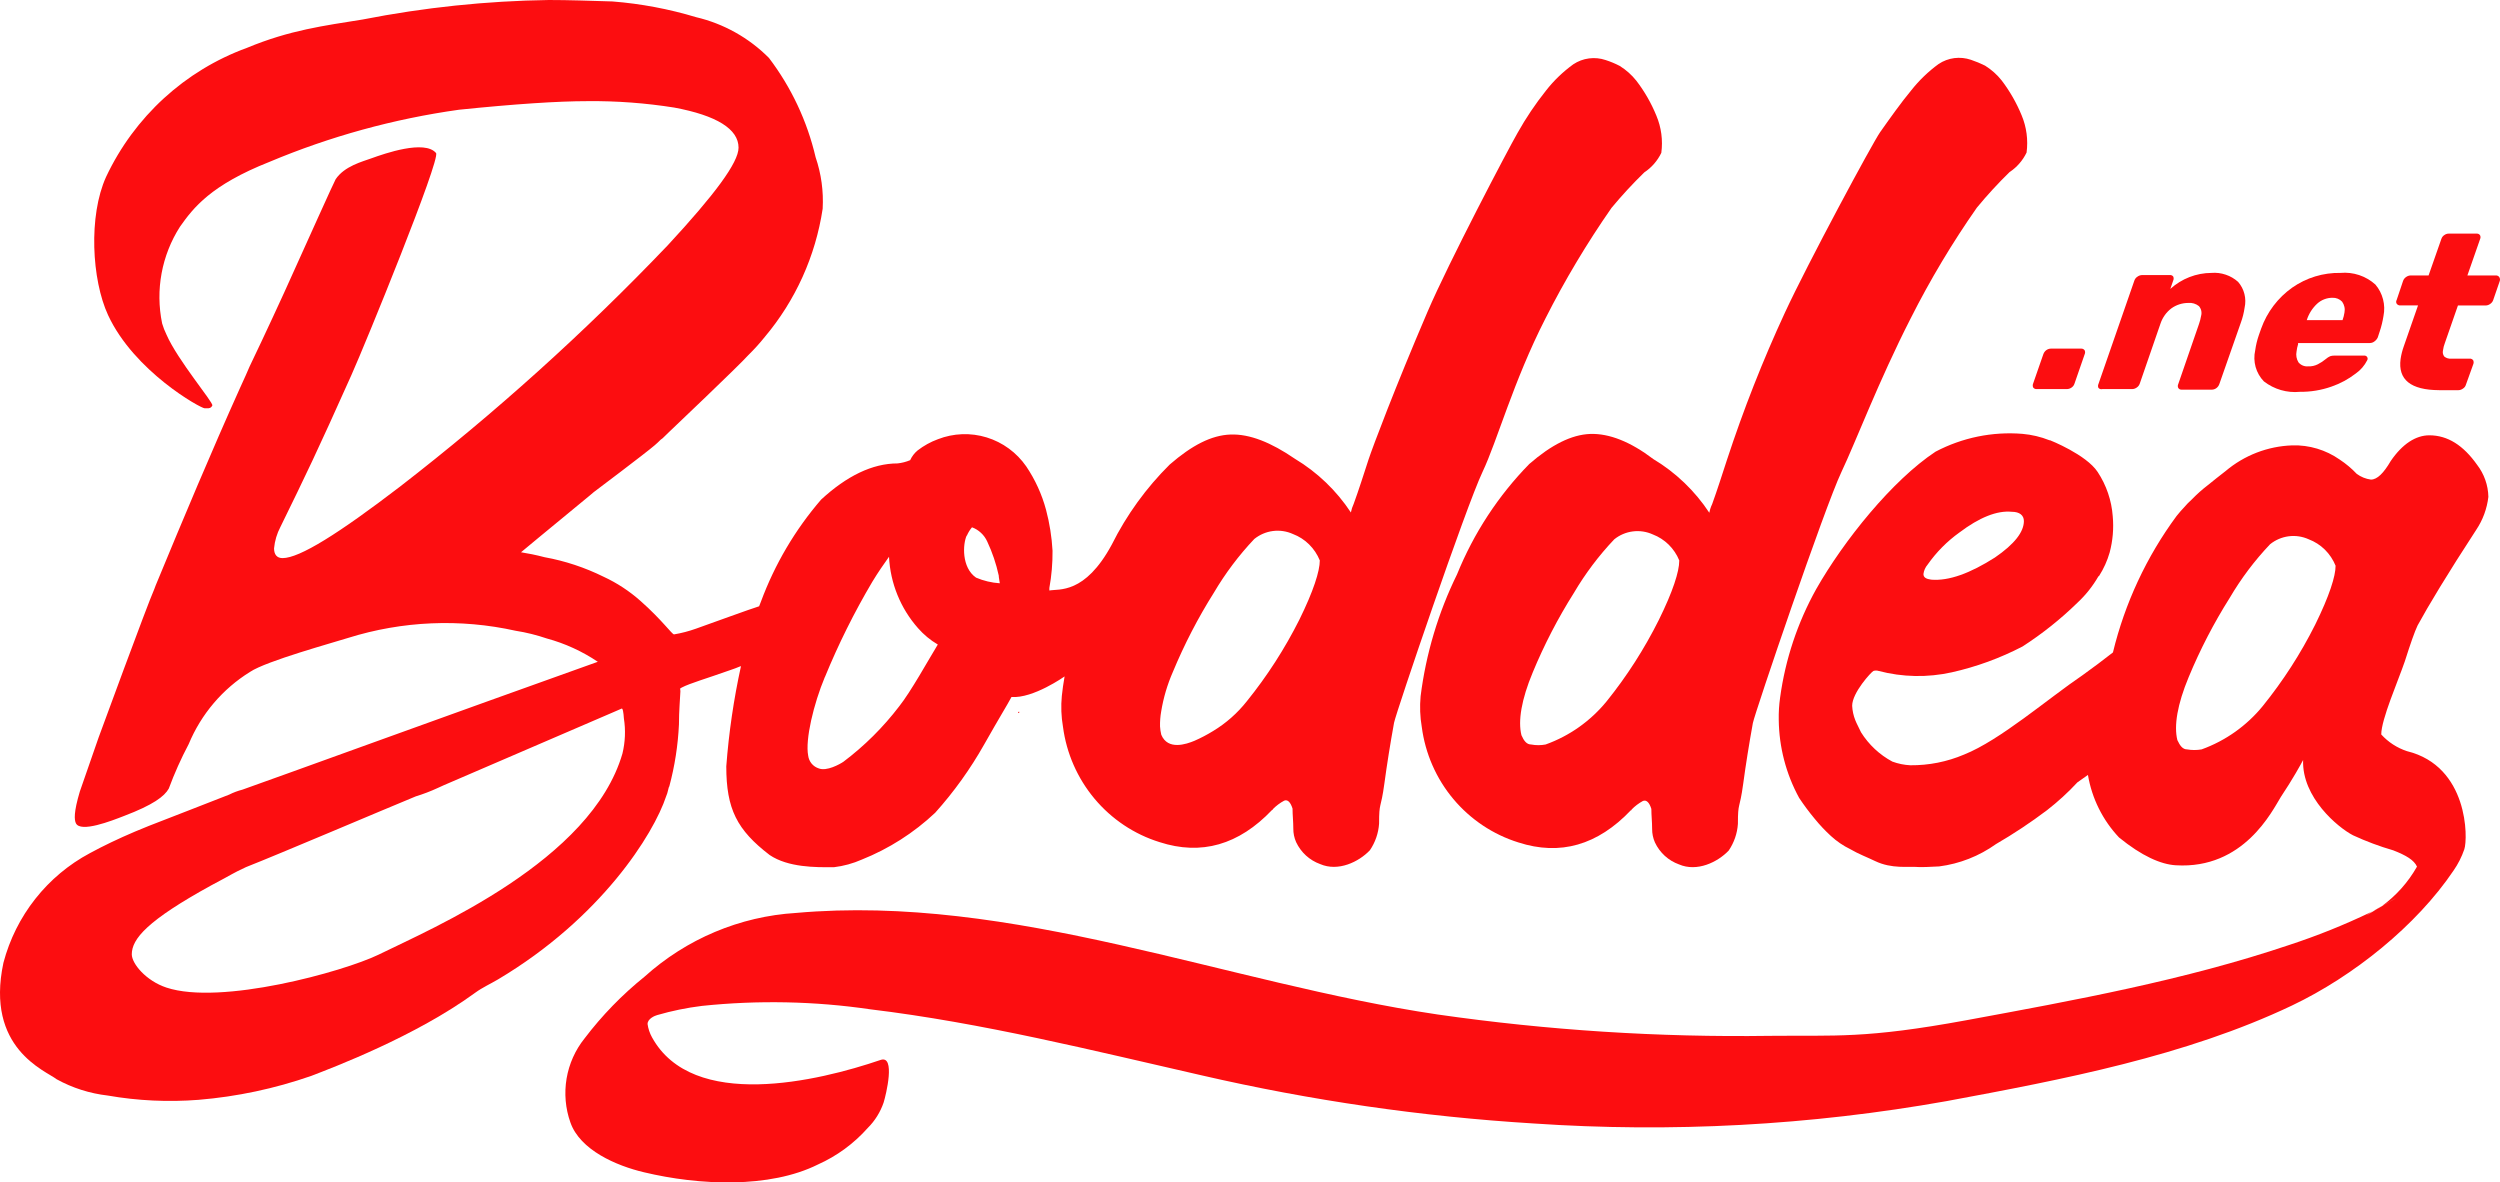
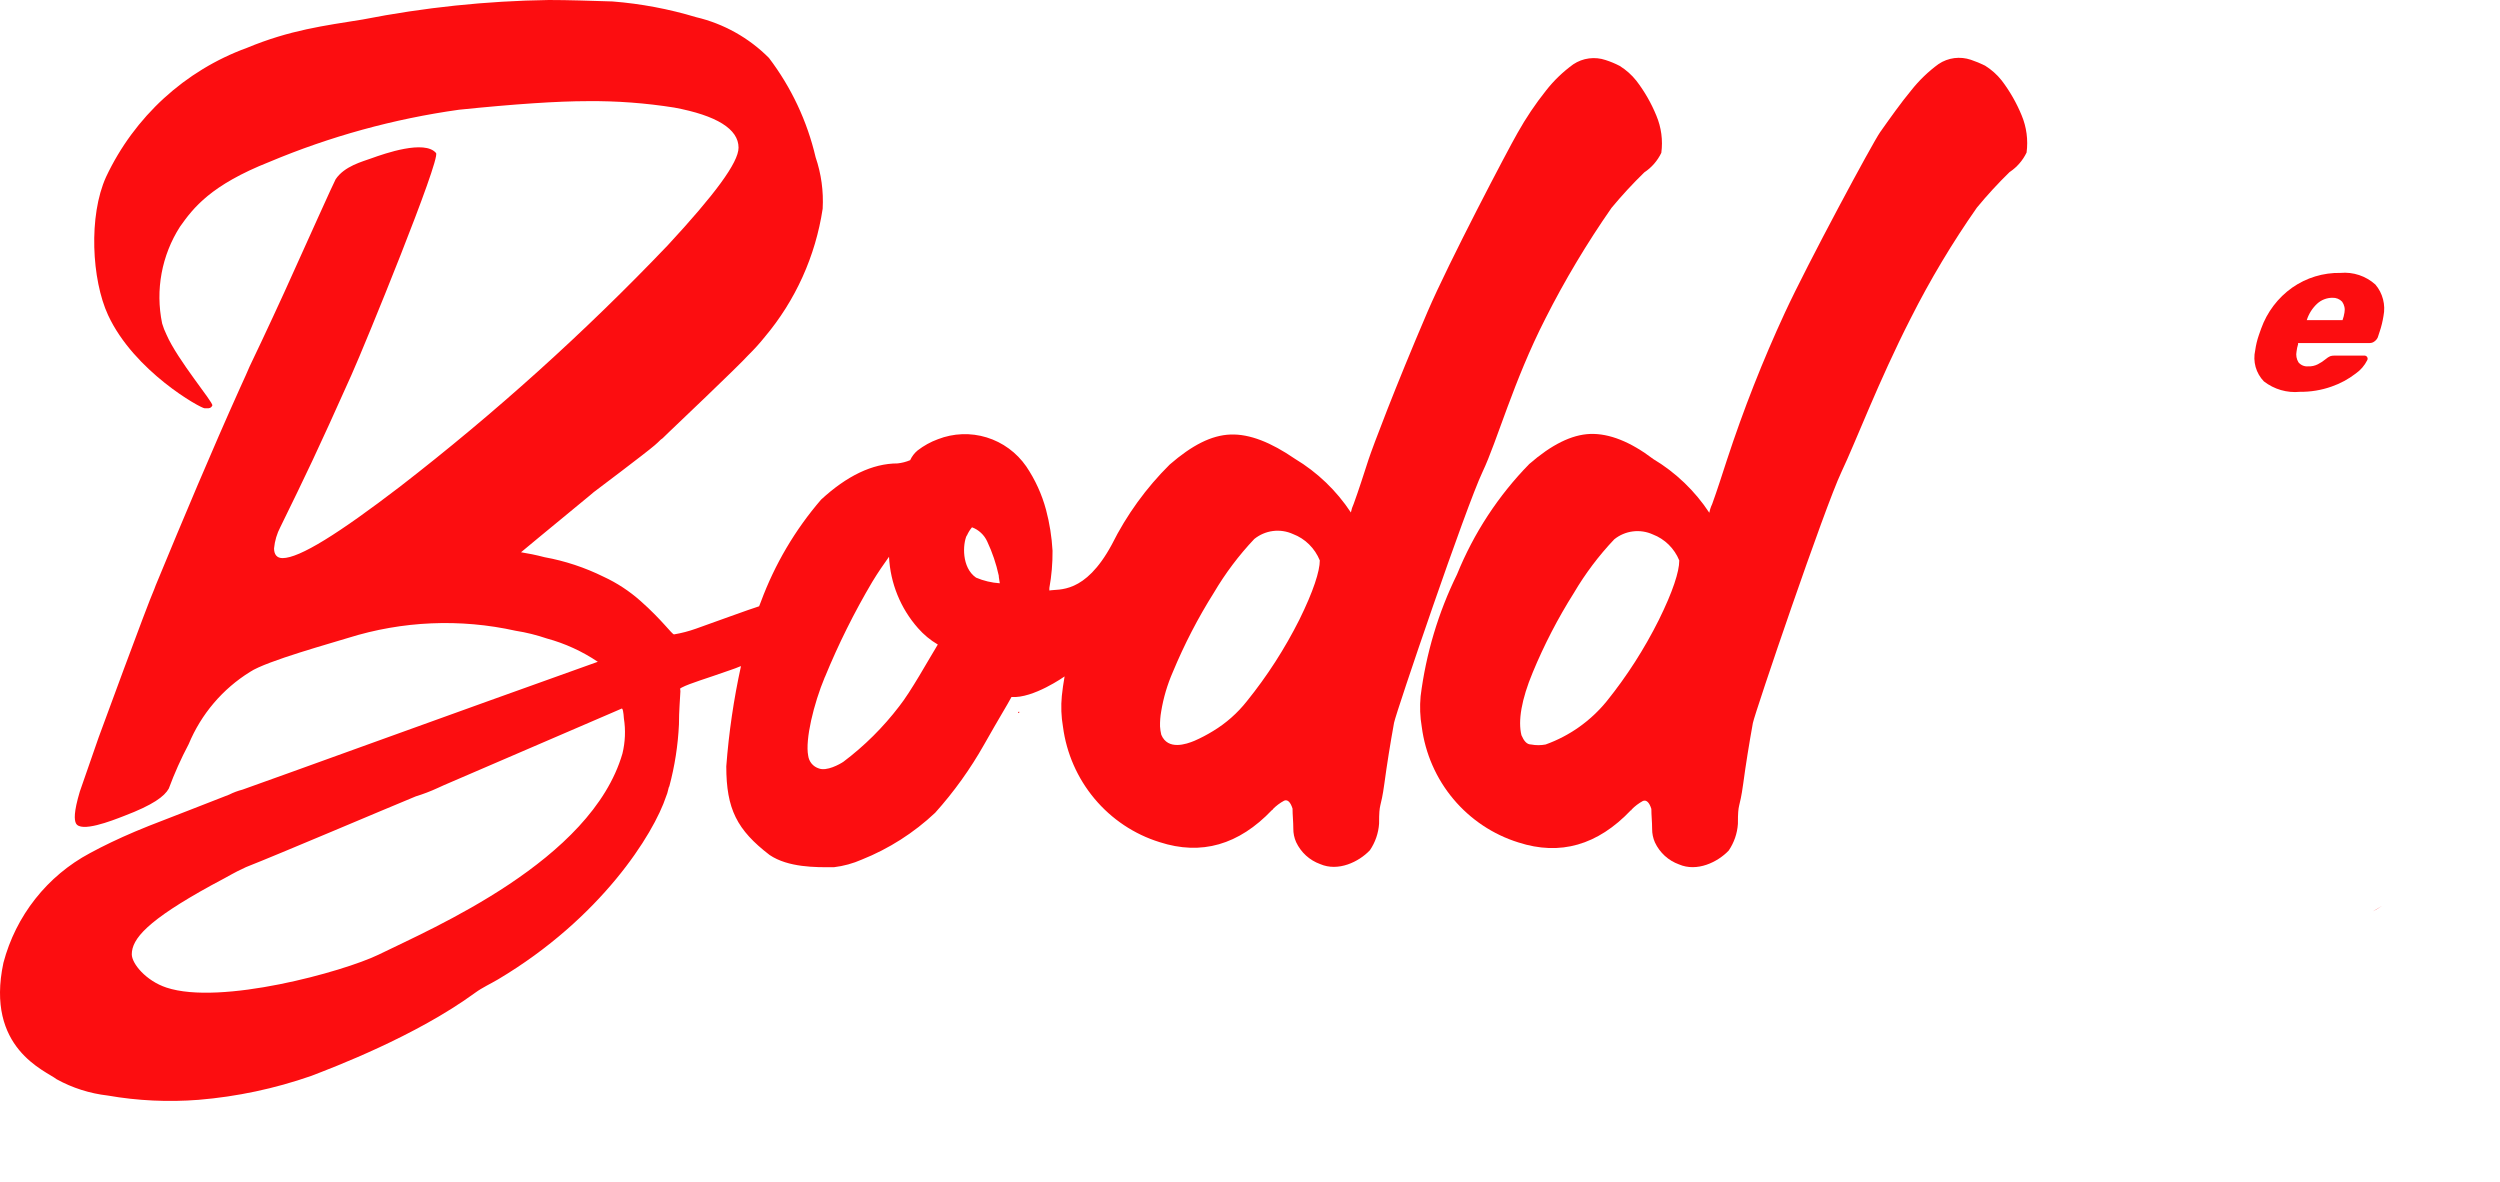
<svg xmlns="http://www.w3.org/2000/svg" width="74" height="35" viewBox="0 0 74 35" fill="none">
-   <path d="M60.296 11.517H61.176C61.226 11.517 61.275 11.502 61.316 11.473C61.359 11.445 61.39 11.404 61.405 11.355L61.705 10.489C61.714 10.47 61.719 10.449 61.719 10.428C61.719 10.407 61.714 10.387 61.705 10.368C61.693 10.351 61.677 10.338 61.659 10.33C61.64 10.321 61.62 10.317 61.6 10.319H60.71C60.66 10.319 60.611 10.335 60.57 10.365C60.529 10.395 60.499 10.438 60.482 10.486L60.181 11.352C60.173 11.37 60.169 11.39 60.169 11.41C60.169 11.43 60.173 11.45 60.181 11.468C60.194 11.486 60.212 11.5 60.232 11.509C60.252 11.517 60.274 11.52 60.296 11.517Z" fill="#FC0D10" />
-   <path d="M62.228 11.517H63.118C63.165 11.515 63.211 11.498 63.249 11.47C63.291 11.442 63.322 11.401 63.338 11.352L63.952 9.574C64.013 9.395 64.125 9.239 64.275 9.126C64.421 9.022 64.595 8.967 64.773 8.967C64.886 8.956 64.998 8.99 65.087 9.06C65.121 9.098 65.145 9.145 65.157 9.196C65.168 9.246 65.167 9.299 65.153 9.348C65.139 9.431 65.118 9.512 65.09 9.591L64.476 11.37C64.467 11.387 64.463 11.406 64.463 11.426C64.463 11.445 64.467 11.465 64.476 11.482C64.486 11.5 64.501 11.514 64.52 11.523C64.538 11.532 64.558 11.536 64.579 11.534H65.468C65.517 11.534 65.565 11.518 65.605 11.488C65.644 11.459 65.674 11.419 65.691 11.372L66.328 9.553C66.381 9.41 66.418 9.261 66.44 9.109C66.47 8.975 66.469 8.836 66.435 8.703C66.402 8.57 66.338 8.447 66.248 8.344C66.141 8.248 66.016 8.175 65.88 8.13C65.745 8.084 65.602 8.066 65.459 8.078C65.009 8.08 64.576 8.249 64.241 8.552L64.327 8.303C64.336 8.285 64.34 8.265 64.34 8.244C64.34 8.224 64.336 8.203 64.327 8.185C64.316 8.17 64.301 8.158 64.284 8.151C64.267 8.143 64.248 8.14 64.23 8.142H63.406C63.356 8.143 63.307 8.16 63.266 8.191C63.225 8.217 63.194 8.257 63.178 8.303L62.114 11.367C62.106 11.385 62.101 11.404 62.101 11.424C62.101 11.444 62.106 11.464 62.114 11.482C62.128 11.498 62.146 11.509 62.166 11.516C62.187 11.522 62.208 11.522 62.228 11.517Z" fill="#FC0D10" />
  <path d="M68.075 11.598C68.395 11.602 68.714 11.549 69.016 11.442C69.27 11.354 69.51 11.225 69.725 11.06C69.871 10.959 69.99 10.822 70.07 10.662C70.079 10.647 70.083 10.63 70.082 10.613C70.081 10.595 70.075 10.579 70.065 10.565C70.055 10.55 70.042 10.539 70.026 10.533C70.01 10.526 69.993 10.524 69.976 10.526H69.093C69.052 10.525 69.011 10.531 68.973 10.544C68.927 10.565 68.885 10.592 68.847 10.625C68.773 10.687 68.692 10.74 68.607 10.783C68.518 10.828 68.42 10.849 68.321 10.844C68.267 10.849 68.213 10.841 68.163 10.82C68.114 10.8 68.07 10.767 68.035 10.726C67.976 10.629 67.955 10.514 67.978 10.402C67.986 10.331 68.001 10.26 68.023 10.191V10.154H70.145C70.196 10.154 70.245 10.137 70.285 10.105C70.327 10.075 70.361 10.034 70.382 9.987L70.436 9.822C70.488 9.67 70.526 9.513 70.551 9.354C70.584 9.191 70.58 9.021 70.538 8.86C70.496 8.698 70.419 8.548 70.311 8.422C70.171 8.296 70.007 8.201 69.83 8.142C69.652 8.083 69.465 8.061 69.279 8.078C68.769 8.068 68.268 8.221 67.849 8.514C67.427 8.813 67.107 9.235 66.931 9.724L66.86 9.926C66.81 10.07 66.775 10.219 66.754 10.37C66.717 10.533 66.722 10.702 66.766 10.863C66.811 11.023 66.896 11.17 67.011 11.289C67.314 11.524 67.695 11.635 68.075 11.598ZM68.281 9.473C68.34 9.288 68.445 9.122 68.587 8.99C68.711 8.876 68.873 8.814 69.041 8.814C69.094 8.812 69.147 8.821 69.197 8.841C69.246 8.861 69.29 8.891 69.327 8.93C69.36 8.976 69.383 9.029 69.395 9.084C69.407 9.14 69.407 9.197 69.396 9.253C69.385 9.329 69.365 9.404 69.339 9.476H68.275L68.281 9.473Z" fill="#FC0D10" />
-   <path d="M73.976 8.199C73.964 8.183 73.948 8.17 73.929 8.162C73.91 8.154 73.89 8.151 73.87 8.153H73.035L73.41 7.079C73.418 7.061 73.423 7.041 73.423 7.021C73.423 7.001 73.418 6.982 73.41 6.964C73.398 6.947 73.383 6.934 73.365 6.925C73.347 6.917 73.327 6.913 73.307 6.915H72.483C72.436 6.915 72.39 6.93 72.352 6.958C72.309 6.985 72.278 7.027 72.263 7.076L71.886 8.153H71.36C71.308 8.154 71.258 8.171 71.217 8.202C71.177 8.23 71.147 8.269 71.131 8.315L70.942 8.878C70.932 8.895 70.926 8.914 70.926 8.934C70.926 8.954 70.932 8.974 70.942 8.99C70.955 9.008 70.971 9.021 70.99 9.03C71.009 9.039 71.03 9.042 71.051 9.04H71.574L71.154 10.246C71.109 10.371 71.076 10.499 71.057 10.63C70.977 11.239 71.358 11.545 72.2 11.549H72.772C72.82 11.548 72.866 11.531 72.904 11.502C72.947 11.476 72.979 11.433 72.992 11.384L73.207 10.786C73.215 10.767 73.22 10.747 73.22 10.726C73.22 10.705 73.215 10.684 73.207 10.665C73.195 10.649 73.18 10.635 73.162 10.627C73.144 10.618 73.124 10.614 73.104 10.616H72.561C72.486 10.624 72.411 10.602 72.352 10.555C72.332 10.53 72.318 10.501 72.311 10.469C72.304 10.438 72.305 10.405 72.312 10.373C72.322 10.297 72.341 10.222 72.369 10.151L72.755 9.042H73.576C73.624 9.042 73.671 9.025 73.71 8.996C73.752 8.969 73.783 8.928 73.799 8.881L73.993 8.318C74 8.298 74.002 8.277 73.999 8.256C73.996 8.236 73.988 8.216 73.976 8.199Z" fill="#FC0D10" />
  <path d="M47.068 12.845C46.522 12.865 45.924 13.162 45.267 13.734C44.349 14.672 43.623 15.782 43.128 17.002C42.572 18.135 42.208 19.354 42.05 20.608C42.022 20.913 42.033 21.219 42.085 21.521C42.188 22.306 42.512 23.046 43.019 23.651C43.526 24.256 44.194 24.702 44.944 24.936C46.179 25.336 47.289 25.019 48.274 23.983C48.294 23.983 48.294 23.983 48.294 23.963C48.393 23.862 48.505 23.777 48.629 23.709C48.734 23.666 48.82 23.752 48.88 23.943C48.88 24.133 48.903 24.324 48.903 24.535C48.902 24.673 48.93 24.81 48.986 24.936C49.056 25.086 49.156 25.221 49.278 25.333C49.4 25.444 49.543 25.53 49.698 25.586C50.23 25.817 50.842 25.522 51.17 25.176C51.329 24.942 51.423 24.67 51.442 24.387C51.442 23.718 51.49 23.998 51.599 23.198C51.675 22.632 51.771 22.034 51.885 21.402C51.948 21.085 54.012 15.013 54.504 13.976C54.938 13.061 55.604 11.289 56.556 9.424C57.131 8.285 57.785 7.19 58.515 6.147C58.819 5.778 59.142 5.426 59.484 5.093C59.7 4.95 59.874 4.75 59.987 4.515C60.036 4.142 59.986 3.762 59.841 3.415C59.69 3.046 59.491 2.699 59.25 2.382C59.112 2.208 58.945 2.06 58.758 1.943C58.623 1.876 58.483 1.818 58.34 1.77C58.182 1.716 58.013 1.699 57.847 1.72C57.681 1.742 57.523 1.801 57.383 1.894C57.078 2.116 56.805 2.38 56.571 2.676C56.285 3.017 55.913 3.542 55.65 3.915C55.427 4.232 53.503 7.807 52.834 9.253C52.178 10.67 51.606 12.125 51.119 13.61C50.973 14.055 50.833 14.499 50.679 14.924C50.64 15.004 50.612 15.09 50.596 15.178C50.169 14.53 49.603 13.987 48.94 13.59C48.263 13.076 47.634 12.825 47.068 12.845ZM49.706 16.598C49.706 16.916 49.518 17.508 49.1 18.353C48.673 19.207 48.157 20.013 47.559 20.756C47.083 21.34 46.457 21.784 45.75 22.037C45.608 22.064 45.463 22.064 45.321 22.037C45.192 22.037 45.109 21.933 45.035 21.763C44.929 21.339 45.035 20.703 45.37 19.901C45.708 19.085 46.114 18.3 46.585 17.554C46.922 16.981 47.323 16.448 47.78 15.966C47.938 15.837 48.129 15.756 48.331 15.73C48.533 15.704 48.738 15.735 48.923 15.819C49.099 15.886 49.259 15.99 49.394 16.122C49.528 16.255 49.635 16.414 49.706 16.589V16.598Z" fill="#FC0D10" />
-   <path d="M71.909 12.885C71.508 12.885 71.111 13.139 70.765 13.647C70.556 14.005 70.365 14.196 70.179 14.196C70.027 14.176 69.882 14.117 69.759 14.026C69.608 13.866 69.439 13.725 69.256 13.604C68.844 13.316 68.352 13.168 67.852 13.183C67.128 13.207 66.432 13.475 65.876 13.945C65.685 14.092 65.553 14.199 65.345 14.366C65.184 14.49 65.032 14.625 64.89 14.771C64.797 14.855 64.709 14.946 64.627 15.042C64.587 15.082 64.516 15.163 64.427 15.273C63.538 16.478 62.897 17.852 62.543 19.312C62.257 19.537 61.951 19.765 61.645 19.985C60.619 20.68 59.204 21.91 58.137 22.335C57.633 22.549 57.092 22.657 56.545 22.652C56.363 22.643 56.184 22.606 56.013 22.543C55.635 22.341 55.316 22.042 55.087 21.677C55.027 21.547 54.956 21.419 54.918 21.321C54.863 21.184 54.831 21.039 54.824 20.891C54.824 20.501 55.396 19.884 55.453 19.86C55.503 19.844 55.557 19.844 55.607 19.86C56.315 20.046 57.057 20.06 57.772 19.901C58.5 19.738 59.204 19.481 59.867 19.136C60.453 18.758 61 18.322 61.499 17.834C61.74 17.609 61.946 17.349 62.111 17.063L62.134 17.046C62.271 16.831 62.376 16.598 62.446 16.353C62.539 16.004 62.57 15.641 62.537 15.281C62.503 14.813 62.349 14.362 62.091 13.971C61.751 13.454 60.682 13.032 60.682 13.032H60.665C60.408 12.93 60.139 12.866 59.864 12.842C58.974 12.77 58.083 12.953 57.291 13.37C56.013 14.216 54.578 15.998 53.761 17.435C53.207 18.429 52.845 19.519 52.691 20.649C52.66 20.867 52.647 21.087 52.651 21.307C52.66 22.115 52.867 22.909 53.254 23.617C53.395 23.83 53.548 24.035 53.712 24.232C53.86 24.415 54.022 24.586 54.195 24.745C54.366 24.902 54.559 25.034 54.767 25.135C55.001 25.274 55.296 25.386 55.504 25.488C56.005 25.727 56.474 25.638 56.828 25.666C56.891 25.666 57.08 25.666 57.4 25.646C58.005 25.568 58.582 25.341 59.081 24.985C59.603 24.682 60.107 24.347 60.59 23.983C60.912 23.733 61.214 23.457 61.491 23.158L61.803 22.938C61.92 23.634 62.241 24.278 62.723 24.789C63.395 25.337 63.961 25.586 64.401 25.612C66.417 25.736 67.26 23.998 67.512 23.591C67.858 23.074 68.121 22.598 68.172 22.496C68.132 23.608 69.207 24.497 69.65 24.725C70.035 24.903 70.433 25.052 70.84 25.17C71.22 25.317 71.457 25.459 71.543 25.652C71.283 26.112 70.928 26.511 70.502 26.821C70.731 26.686 71 26.533 71.2 26.432C70.914 26.576 70.628 26.758 70.342 26.917L70.254 26.971C69.95 27.156 70.019 27.107 70.228 26.971L70.171 27.003C69.387 27.379 68.58 27.703 67.755 27.973C64.659 29.015 61.422 29.605 58.203 30.199C55.199 30.751 54.341 30.641 52.388 30.661C49.1 30.708 45.812 30.497 42.556 30.029C36.301 29.105 29.977 26.452 23.562 27.023C21.899 27.125 20.319 27.791 19.076 28.912C18.414 29.445 17.819 30.058 17.304 30.736C17.028 31.08 16.845 31.489 16.771 31.925C16.698 32.361 16.736 32.809 16.884 33.225C17.169 34.042 18.244 34.507 19.065 34.7C20.694 35.09 22.781 35.182 24.211 34.469C24.773 34.218 25.276 33.849 25.686 33.387C25.898 33.176 26.058 32.919 26.155 32.636C26.226 32.408 26.515 31.221 26.066 31.374C24.214 32.007 20.5 32.89 19.299 30.704C19.232 30.583 19.187 30.45 19.168 30.312C19.168 30.153 19.382 30.066 19.454 30.046C19.886 29.921 20.328 29.83 20.774 29.775C22.435 29.601 24.111 29.634 25.763 29.876C29.082 30.277 32.339 31.094 35.572 31.831C38.798 32.575 42.078 33.051 45.381 33.254C49.472 33.533 53.582 33.312 57.62 32.593C61.068 31.952 64.69 31.262 67.843 29.763C69.662 28.897 71.526 27.399 72.624 25.77C72.759 25.576 72.867 25.363 72.944 25.138C73.052 24.818 73.07 22.681 71.246 22.234C70.954 22.138 70.692 21.968 70.485 21.74C70.485 21.293 70.985 20.155 71.183 19.575C71.351 19.046 71.469 18.709 71.56 18.515C71.874 17.938 72.441 16.994 73.298 15.68C73.493 15.389 73.615 15.056 73.656 14.707C73.649 14.362 73.531 14.029 73.321 13.757C72.915 13.183 72.452 12.885 71.909 12.885ZM57.057 16.713C57.316 16.344 57.635 16.022 58 15.761C58.586 15.319 59.109 15.105 59.55 15.149C59.781 15.149 59.907 15.255 59.907 15.423C59.907 15.741 59.636 16.101 59.049 16.503C58.318 16.968 57.689 17.201 57.165 17.158C57.017 17.138 56.934 17.095 56.934 16.991C56.947 16.888 56.99 16.792 57.057 16.713ZM68.53 18.489C68.1 19.347 67.579 20.155 66.977 20.9C66.5 21.484 65.874 21.927 65.168 22.182C65.025 22.207 64.879 22.207 64.736 22.182C64.61 22.182 64.527 22.075 64.45 21.907C64.344 21.483 64.45 20.848 64.784 20.045C65.122 19.229 65.528 18.444 65.999 17.698C66.336 17.124 66.737 16.591 67.194 16.11C67.353 15.982 67.544 15.9 67.746 15.874C67.948 15.848 68.152 15.879 68.338 15.963C68.517 16.031 68.68 16.135 68.817 16.27C68.953 16.405 69.061 16.567 69.133 16.745C69.136 17.051 68.947 17.643 68.53 18.489ZM71.103 27.015H71.117L71.203 26.969L71.103 27.015Z" fill="#FC0D10" />
-   <path d="M19.719 23.567C19.768 23.469 19.785 23.299 19.811 23.279C19.972 22.679 20.068 22.063 20.097 21.443C20.097 21.044 20.131 20.68 20.14 20.461C20.14 20.377 20.105 20.392 20.18 20.351C20.423 20.224 20.895 20.091 21.609 19.837C21.698 19.806 21.829 19.762 21.915 19.722H21.932C21.718 20.698 21.573 21.688 21.498 22.684C21.498 23.949 21.815 24.567 22.781 25.308C23.333 25.681 24.159 25.672 24.628 25.669H24.688C24.971 25.635 25.248 25.559 25.509 25.444C26.312 25.123 27.049 24.653 27.681 24.058C28.236 23.44 28.722 22.762 29.131 22.037C29.594 21.217 29.806 20.883 29.94 20.631C30.583 20.68 31.512 20.022 31.512 20.022C31.478 20.221 31.447 20.418 31.43 20.6C31.401 20.904 31.412 21.211 31.464 21.512C31.567 22.298 31.892 23.037 32.398 23.642C32.905 24.248 33.573 24.694 34.323 24.927C35.558 25.328 36.668 25.01 37.653 23.975C37.673 23.975 37.673 23.975 37.673 23.954C37.772 23.853 37.886 23.767 38.011 23.7C38.114 23.657 38.199 23.744 38.259 23.934C38.259 24.125 38.282 24.315 38.282 24.526C38.281 24.664 38.309 24.801 38.365 24.927C38.436 25.078 38.535 25.212 38.657 25.324C38.779 25.435 38.922 25.521 39.077 25.577C39.609 25.808 40.221 25.514 40.549 25.167C40.708 24.934 40.802 24.661 40.821 24.379C40.821 23.709 40.87 23.989 40.978 23.189C41.054 22.623 41.15 22.025 41.264 21.393C41.327 21.076 43.391 15.004 43.883 13.968C44.318 13.053 44.792 11.294 45.744 9.429C46.319 8.292 46.974 7.197 47.702 6.152C48.007 5.785 48.331 5.434 48.672 5.102C48.888 4.959 49.062 4.759 49.175 4.524C49.225 4.151 49.175 3.771 49.029 3.424C48.878 3.054 48.679 2.707 48.437 2.391C48.299 2.217 48.133 2.069 47.945 1.952C47.811 1.882 47.672 1.824 47.528 1.778C47.37 1.724 47.201 1.707 47.035 1.729C46.869 1.75 46.71 1.81 46.57 1.903C46.266 2.123 45.993 2.385 45.761 2.682C45.448 3.075 45.167 3.493 44.921 3.932C44.635 4.429 42.888 7.755 42.259 9.219C41.29 11.479 40.635 13.223 40.509 13.601C40.364 14.046 40.224 14.49 40.069 14.915C40.031 14.996 40.003 15.081 39.986 15.169C39.559 14.521 38.993 13.979 38.331 13.581C37.619 13.093 36.99 12.842 36.424 12.862C35.858 12.882 35.281 13.18 34.623 13.751C33.927 14.441 33.347 15.242 32.908 16.122C32.11 17.6 31.341 17.424 31.061 17.479C31.061 17.453 31.061 17.427 31.061 17.404C31.127 17.04 31.158 16.671 31.155 16.301C31.132 15.892 31.068 15.486 30.963 15.091C30.84 14.633 30.642 14.199 30.377 13.806C30.093 13.396 29.681 13.094 29.207 12.948C28.733 12.802 28.224 12.821 27.762 13.001C27.546 13.08 27.344 13.192 27.161 13.333C27.067 13.411 26.992 13.51 26.941 13.621C26.822 13.671 26.697 13.703 26.569 13.717C25.823 13.717 25.063 14.089 24.305 14.788C23.537 15.679 22.934 16.701 22.524 17.808C22.504 17.857 22.49 17.9 22.47 17.946C22.244 18.013 21.006 18.466 20.603 18.608C20.391 18.684 20.173 18.741 19.951 18.778C19.891 18.778 19.596 18.351 18.959 17.788C18.631 17.497 18.263 17.255 17.867 17.072C17.315 16.799 16.728 16.604 16.123 16.494C15.857 16.425 15.626 16.379 15.422 16.347L15.951 15.908L17.464 14.661L17.57 14.571L17.592 14.554C17.592 14.554 19.108 13.414 19.379 13.18C19.448 13.122 19.497 13.073 19.556 13.015L19.614 12.972L19.822 12.77L19.874 12.721C19.874 12.721 21.875 10.821 22.144 10.518L22.164 10.498C22.331 10.333 22.489 10.159 22.636 9.975C23.546 8.895 24.14 7.58 24.351 6.178C24.38 5.661 24.309 5.144 24.142 4.654C23.893 3.587 23.422 2.585 22.761 1.715C22.167 1.118 21.419 0.7 20.603 0.508C19.797 0.265 18.968 0.109 18.13 0.043C17.458 0.023 16.832 0 16.246 0C14.396 0.027 12.553 0.221 10.737 0.577C9.593 0.762 8.587 0.886 7.306 1.418C5.474 2.086 3.977 3.458 3.141 5.234C2.615 6.389 2.715 8.28 3.198 9.325C3.97 10.994 5.94 12.085 6.057 12.085C6.1 12.085 6.125 12.085 6.151 12.085C6.177 12.085 6.248 12.085 6.285 12.002C6.323 11.918 5.259 10.665 4.927 9.903C4.875 9.797 4.832 9.687 4.799 9.574C4.595 8.586 4.785 7.557 5.328 6.71C5.722 6.152 6.237 5.48 7.972 4.793C9.771 4.037 11.658 3.518 13.587 3.248C15.242 3.078 16.52 2.994 17.401 2.994C18.257 2.986 19.111 3.05 19.957 3.184C21.212 3.418 21.861 3.82 21.861 4.371C21.861 4.813 21.149 5.766 19.768 7.258C17.306 9.837 14.656 12.225 11.84 14.404C10.019 15.798 8.867 16.52 8.364 16.52C8.195 16.52 8.112 16.413 8.112 16.231C8.133 16.009 8.197 15.793 8.301 15.596C9.067 14.031 9.367 13.414 10.402 11.101C10.808 10.197 13.047 4.712 12.907 4.53C12.572 4.129 11.38 4.547 11.003 4.683C10.717 4.787 10.199 4.917 9.936 5.304C9.893 5.37 9.099 7.14 8.415 8.653C7.981 9.605 7.406 10.818 7.386 10.853C7.332 10.98 7.246 11.179 7.1 11.494C6.263 13.356 5.445 15.302 4.607 17.331L4.567 17.438C4.364 17.889 2.918 21.832 2.918 21.832L2.363 23.429C2.177 24.053 2.2 24.269 2.246 24.367C2.383 24.656 3.298 24.298 3.675 24.151C4.533 23.825 4.867 23.573 4.996 23.342C5.163 22.891 5.36 22.451 5.585 22.026C5.954 21.138 6.59 20.39 7.403 19.887C7.881 19.566 9.871 19.02 10.305 18.882C11.912 18.379 13.622 18.306 15.265 18.671C15.578 18.72 15.886 18.797 16.186 18.899C16.723 19.045 17.232 19.278 17.695 19.589C13.536 21.073 8.087 23.054 7.175 23.374C7.039 23.409 6.908 23.458 6.783 23.521L5.614 23.977L4.41 24.445L4.001 24.613C3.504 24.824 3.057 25.038 2.66 25.254C2.036 25.587 1.486 26.047 1.046 26.605C0.605 27.163 0.284 27.807 0.102 28.496C-0.442 31.037 1.354 31.692 1.677 31.946C2.145 32.204 2.659 32.367 3.189 32.428C4.076 32.583 4.979 32.625 5.877 32.555C7.013 32.461 8.133 32.223 9.21 31.848C9.848 31.602 12.298 30.678 14.07 29.382C14.285 29.226 14.525 29.119 14.742 28.99C17.787 27.179 19.348 24.694 19.719 23.567ZM34.371 21.059C34.437 20.656 34.553 20.263 34.717 19.889C35.056 19.073 35.462 18.288 35.932 17.542C36.27 16.969 36.671 16.436 37.127 15.954C37.286 15.826 37.477 15.744 37.679 15.718C37.88 15.692 38.085 15.723 38.271 15.807C38.45 15.875 38.613 15.979 38.749 16.114C38.886 16.249 38.994 16.411 39.066 16.589C39.066 16.907 38.877 17.499 38.46 18.345C38.029 19.202 37.509 20.011 36.907 20.756C36.629 21.108 36.29 21.408 35.907 21.639C35.73 21.748 35.545 21.845 35.355 21.928C35.112 22.029 34.569 22.216 34.374 21.749C34.354 21.668 34.342 21.586 34.337 21.503C34.334 21.354 34.345 21.205 34.371 21.059ZM28.616 15.862C28.655 15.77 28.707 15.684 28.771 15.608C28.87 15.644 28.961 15.7 29.038 15.773C29.116 15.845 29.178 15.932 29.222 16.029C29.373 16.351 29.488 16.689 29.563 17.037C29.563 17.092 29.583 17.175 29.594 17.265C29.352 17.249 29.114 17.193 28.891 17.098C28.459 16.8 28.496 16.102 28.616 15.847V15.862ZM24.417 20.042C24.816 19.069 25.285 18.126 25.82 17.222C25.995 16.933 26.161 16.696 26.315 16.48C26.353 17.262 26.656 18.008 27.173 18.593C27.341 18.785 27.539 18.949 27.759 19.078C27.473 19.546 26.964 20.47 26.615 20.909C26.142 21.528 25.587 22.08 24.965 22.548C24.854 22.623 24.468 22.837 24.236 22.745C24.154 22.719 24.08 22.67 24.024 22.603C23.968 22.535 23.933 22.453 23.922 22.366C23.831 21.893 24.082 20.839 24.417 20.037V20.042ZM11.197 28.262C10.154 28.764 6.528 29.766 4.925 29.232C4.324 29.033 3.901 28.525 3.901 28.248C3.901 27.791 4.356 27.249 6.254 26.206C6.96 25.834 6.826 25.88 7.283 25.666C8.301 25.265 11.303 23.986 12.306 23.573C12.528 23.505 12.745 23.422 12.955 23.325L13.133 23.244L18.113 21.099L18.399 20.975C18.433 20.952 18.456 21.09 18.467 21.264C18.522 21.61 18.507 21.965 18.424 22.306C17.504 25.476 12.807 27.471 11.197 28.262Z" fill="#FC0D10" />
+   <path d="M19.719 23.567C19.768 23.469 19.785 23.299 19.811 23.279C19.972 22.679 20.068 22.063 20.097 21.443C20.097 21.044 20.131 20.68 20.14 20.461C20.14 20.377 20.105 20.392 20.18 20.351C20.423 20.224 20.895 20.091 21.609 19.837C21.698 19.806 21.829 19.762 21.915 19.722H21.932C21.718 20.698 21.573 21.688 21.498 22.684C21.498 23.949 21.815 24.567 22.781 25.308C23.333 25.681 24.159 25.672 24.628 25.669H24.688C24.971 25.635 25.248 25.559 25.509 25.444C26.312 25.123 27.049 24.653 27.681 24.058C28.236 23.44 28.722 22.762 29.131 22.037C29.594 21.217 29.806 20.883 29.94 20.631C30.583 20.68 31.512 20.022 31.512 20.022C31.478 20.221 31.447 20.418 31.43 20.6C31.401 20.904 31.412 21.211 31.464 21.512C31.567 22.298 31.892 23.037 32.398 23.642C32.905 24.248 33.573 24.694 34.323 24.927C35.558 25.328 36.668 25.01 37.653 23.975C37.673 23.975 37.673 23.975 37.673 23.954C37.772 23.853 37.886 23.767 38.011 23.7C38.114 23.657 38.199 23.744 38.259 23.934C38.259 24.125 38.282 24.315 38.282 24.526C38.281 24.664 38.309 24.801 38.365 24.927C38.436 25.078 38.535 25.212 38.657 25.324C38.779 25.435 38.922 25.521 39.077 25.577C39.609 25.808 40.221 25.514 40.549 25.167C40.708 24.934 40.802 24.661 40.821 24.379C40.821 23.709 40.87 23.989 40.978 23.189C41.054 22.623 41.15 22.025 41.264 21.393C41.327 21.076 43.391 15.004 43.883 13.968C44.318 13.053 44.792 11.294 45.744 9.429C46.319 8.292 46.974 7.197 47.702 6.152C48.007 5.785 48.331 5.434 48.672 5.102C48.888 4.959 49.062 4.759 49.175 4.524C49.225 4.151 49.175 3.771 49.029 3.424C48.878 3.054 48.679 2.707 48.437 2.391C48.299 2.217 48.133 2.069 47.945 1.952C47.811 1.882 47.672 1.824 47.528 1.778C47.37 1.724 47.201 1.707 47.035 1.729C46.869 1.75 46.71 1.81 46.57 1.903C46.266 2.123 45.993 2.385 45.761 2.682C45.448 3.075 45.167 3.493 44.921 3.932C44.635 4.429 42.888 7.755 42.259 9.219C41.29 11.479 40.635 13.223 40.509 13.601C40.364 14.046 40.224 14.49 40.069 14.915C40.031 14.996 40.003 15.081 39.986 15.169C39.559 14.521 38.993 13.979 38.331 13.581C37.619 13.093 36.99 12.842 36.424 12.862C35.858 12.882 35.281 13.18 34.623 13.751C33.927 14.441 33.347 15.242 32.908 16.122C32.11 17.6 31.341 17.424 31.061 17.479C31.061 17.453 31.061 17.427 31.061 17.404C31.127 17.04 31.158 16.671 31.155 16.301C31.132 15.892 31.068 15.486 30.963 15.091C30.84 14.633 30.642 14.199 30.377 13.806C30.093 13.396 29.681 13.094 29.207 12.948C28.733 12.802 28.224 12.821 27.762 13.001C27.546 13.08 27.344 13.192 27.161 13.333C27.067 13.411 26.992 13.51 26.941 13.621C26.822 13.671 26.697 13.703 26.569 13.717C25.823 13.717 25.063 14.089 24.305 14.788C23.537 15.679 22.934 16.701 22.524 17.808C22.504 17.857 22.49 17.9 22.47 17.946C22.244 18.013 21.006 18.466 20.603 18.608C20.391 18.684 20.173 18.741 19.951 18.778C19.891 18.778 19.596 18.351 18.959 17.788C18.631 17.497 18.263 17.255 17.867 17.072C17.315 16.799 16.728 16.604 16.123 16.494C15.857 16.425 15.626 16.379 15.422 16.347L15.951 15.908L17.464 14.661L17.57 14.571L17.592 14.554C17.592 14.554 19.108 13.414 19.379 13.18C19.448 13.122 19.497 13.073 19.556 13.015L19.614 12.972L19.822 12.77L19.874 12.721C19.874 12.721 21.875 10.821 22.144 10.518L22.164 10.498C22.331 10.333 22.489 10.159 22.636 9.975C23.546 8.895 24.14 7.58 24.351 6.178C24.38 5.661 24.309 5.144 24.142 4.654C23.893 3.587 23.422 2.585 22.761 1.715C22.167 1.118 21.419 0.7 20.603 0.508C19.797 0.265 18.968 0.109 18.13 0.043C17.458 0.023 16.832 0 16.246 0C14.396 0.027 12.553 0.221 10.737 0.577C9.593 0.762 8.587 0.886 7.306 1.418C5.474 2.086 3.977 3.458 3.141 5.234C2.615 6.389 2.715 8.28 3.198 9.325C3.97 10.994 5.94 12.085 6.057 12.085C6.1 12.085 6.125 12.085 6.151 12.085C6.177 12.085 6.248 12.085 6.285 12.002C6.323 11.918 5.259 10.665 4.927 9.903C4.875 9.797 4.832 9.687 4.799 9.574C4.595 8.586 4.785 7.557 5.328 6.71C5.722 6.152 6.237 5.48 7.972 4.793C9.771 4.037 11.658 3.518 13.587 3.248C15.242 3.078 16.52 2.994 17.401 2.994C18.257 2.986 19.111 3.05 19.957 3.184C21.212 3.418 21.861 3.82 21.861 4.371C21.861 4.813 21.149 5.766 19.768 7.258C17.306 9.837 14.656 12.225 11.84 14.404C10.019 15.798 8.867 16.52 8.364 16.52C8.195 16.52 8.112 16.413 8.112 16.231C8.133 16.009 8.197 15.793 8.301 15.596C9.067 14.031 9.367 13.414 10.402 11.101C10.808 10.197 13.047 4.712 12.907 4.53C12.572 4.129 11.38 4.547 11.003 4.683C10.717 4.787 10.199 4.917 9.936 5.304C9.893 5.37 9.099 7.14 8.415 8.653C7.981 9.605 7.406 10.818 7.386 10.853C7.332 10.98 7.246 11.179 7.1 11.494C6.263 13.356 5.445 15.302 4.607 17.331L4.567 17.438C4.364 17.889 2.918 21.832 2.918 21.832L2.363 23.429C2.177 24.053 2.2 24.269 2.246 24.367C2.383 24.656 3.298 24.298 3.675 24.151C4.533 23.825 4.867 23.573 4.996 23.342C5.163 22.891 5.36 22.451 5.585 22.026C5.954 21.138 6.59 20.39 7.403 19.887C7.881 19.566 9.871 19.02 10.305 18.882C11.912 18.379 13.622 18.306 15.265 18.671C15.578 18.72 15.886 18.797 16.186 18.899C16.723 19.045 17.232 19.278 17.695 19.589C13.536 21.073 8.087 23.054 7.175 23.374C7.039 23.409 6.908 23.458 6.783 23.521L5.614 23.977L4.41 24.445L4.001 24.613C3.504 24.824 3.057 25.038 2.66 25.254C2.036 25.587 1.486 26.047 1.046 26.605C0.605 27.163 0.284 27.807 0.102 28.496C-0.442 31.037 1.354 31.692 1.677 31.946C2.145 32.204 2.659 32.367 3.189 32.428C4.076 32.583 4.979 32.625 5.877 32.555C7.013 32.461 8.133 32.223 9.21 31.848C9.848 31.602 12.298 30.678 14.07 29.382C14.285 29.226 14.525 29.119 14.742 28.99C17.787 27.179 19.348 24.694 19.719 23.567ZM34.371 21.059C34.437 20.656 34.553 20.263 34.717 19.889C35.056 19.073 35.462 18.288 35.932 17.542C36.27 16.969 36.671 16.436 37.127 15.954C37.286 15.826 37.477 15.744 37.679 15.718C37.88 15.692 38.085 15.723 38.271 15.807C38.45 15.875 38.613 15.979 38.749 16.114C38.886 16.249 38.994 16.411 39.066 16.589C39.066 16.907 38.877 17.499 38.46 18.345C38.029 19.202 37.509 20.011 36.907 20.756C36.629 21.108 36.29 21.408 35.907 21.639C35.73 21.748 35.545 21.845 35.355 21.928C35.112 22.029 34.569 22.216 34.374 21.749C34.354 21.668 34.342 21.586 34.337 21.503C34.334 21.354 34.345 21.205 34.371 21.059M28.616 15.862C28.655 15.77 28.707 15.684 28.771 15.608C28.87 15.644 28.961 15.7 29.038 15.773C29.116 15.845 29.178 15.932 29.222 16.029C29.373 16.351 29.488 16.689 29.563 17.037C29.563 17.092 29.583 17.175 29.594 17.265C29.352 17.249 29.114 17.193 28.891 17.098C28.459 16.8 28.496 16.102 28.616 15.847V15.862ZM24.417 20.042C24.816 19.069 25.285 18.126 25.82 17.222C25.995 16.933 26.161 16.696 26.315 16.48C26.353 17.262 26.656 18.008 27.173 18.593C27.341 18.785 27.539 18.949 27.759 19.078C27.473 19.546 26.964 20.47 26.615 20.909C26.142 21.528 25.587 22.08 24.965 22.548C24.854 22.623 24.468 22.837 24.236 22.745C24.154 22.719 24.08 22.67 24.024 22.603C23.968 22.535 23.933 22.453 23.922 22.366C23.831 21.893 24.082 20.839 24.417 20.037V20.042ZM11.197 28.262C10.154 28.764 6.528 29.766 4.925 29.232C4.324 29.033 3.901 28.525 3.901 28.248C3.901 27.791 4.356 27.249 6.254 26.206C6.96 25.834 6.826 25.88 7.283 25.666C8.301 25.265 11.303 23.986 12.306 23.573C12.528 23.505 12.745 23.422 12.955 23.325L13.133 23.244L18.113 21.099L18.399 20.975C18.433 20.952 18.456 21.09 18.467 21.264C18.522 21.61 18.507 21.965 18.424 22.306C17.504 25.476 12.807 27.471 11.197 28.262Z" fill="#FC0D10" />
  <path d="M70.499 26.818L70.236 26.977L70.351 26.914L70.499 26.818Z" fill="#FC0D10" />
  <path d="M30.152 21.067C30.08 21.157 30.232 21.067 30.152 21.067V21.067Z" fill="#FC0D10" />
</svg>